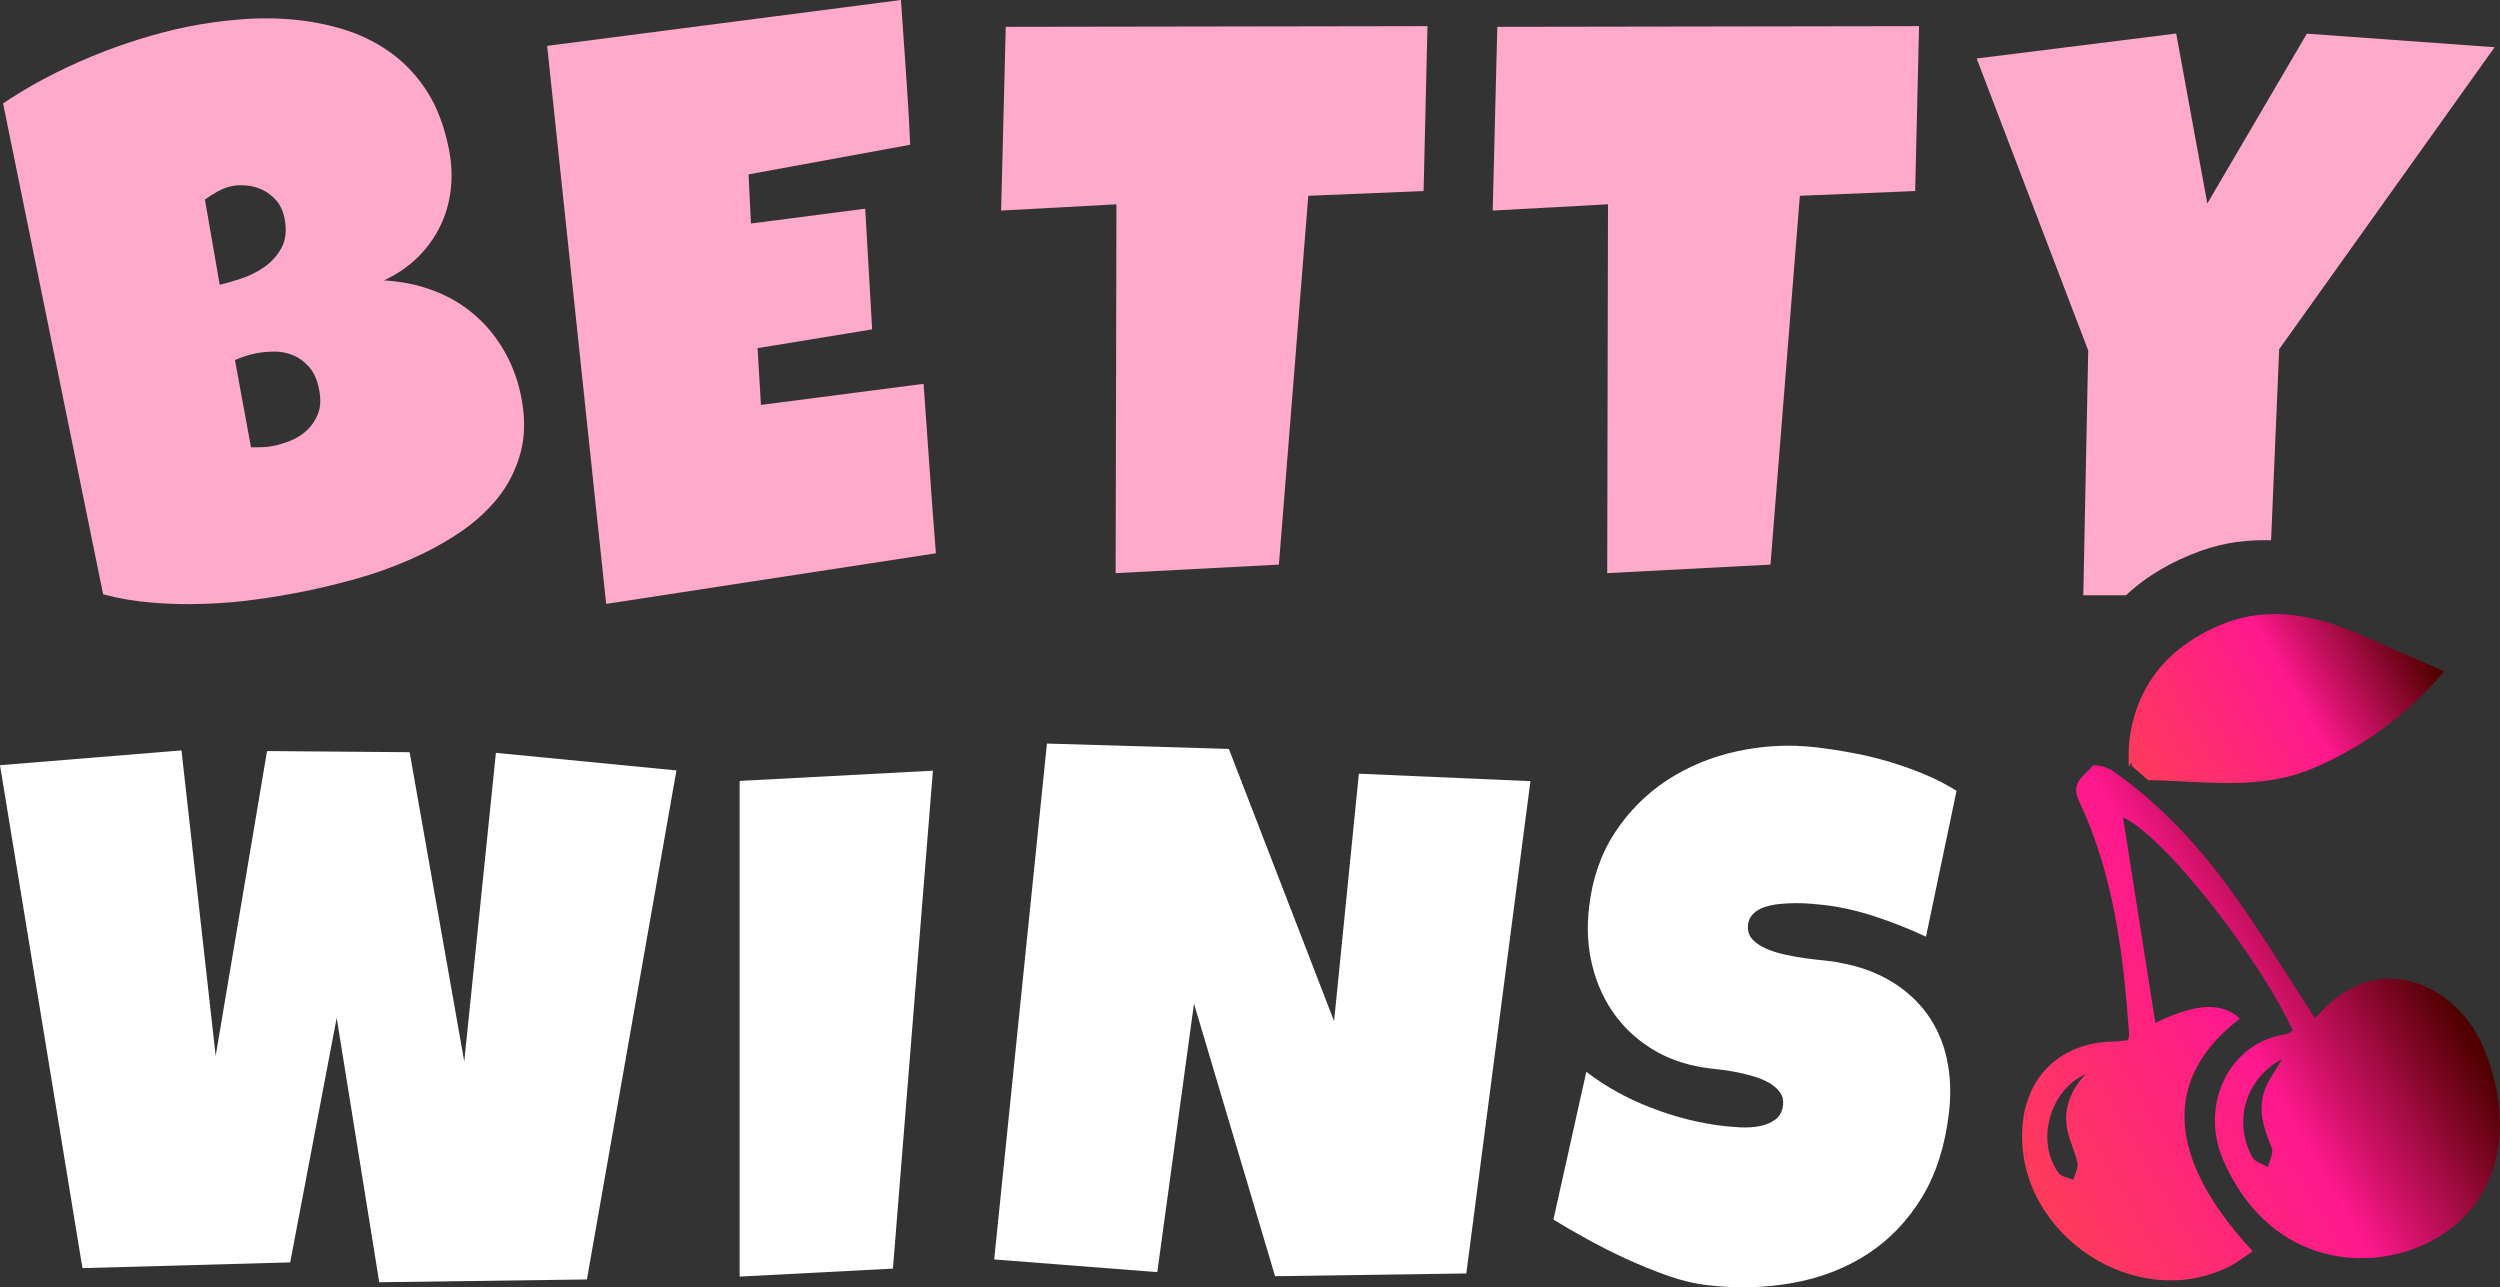
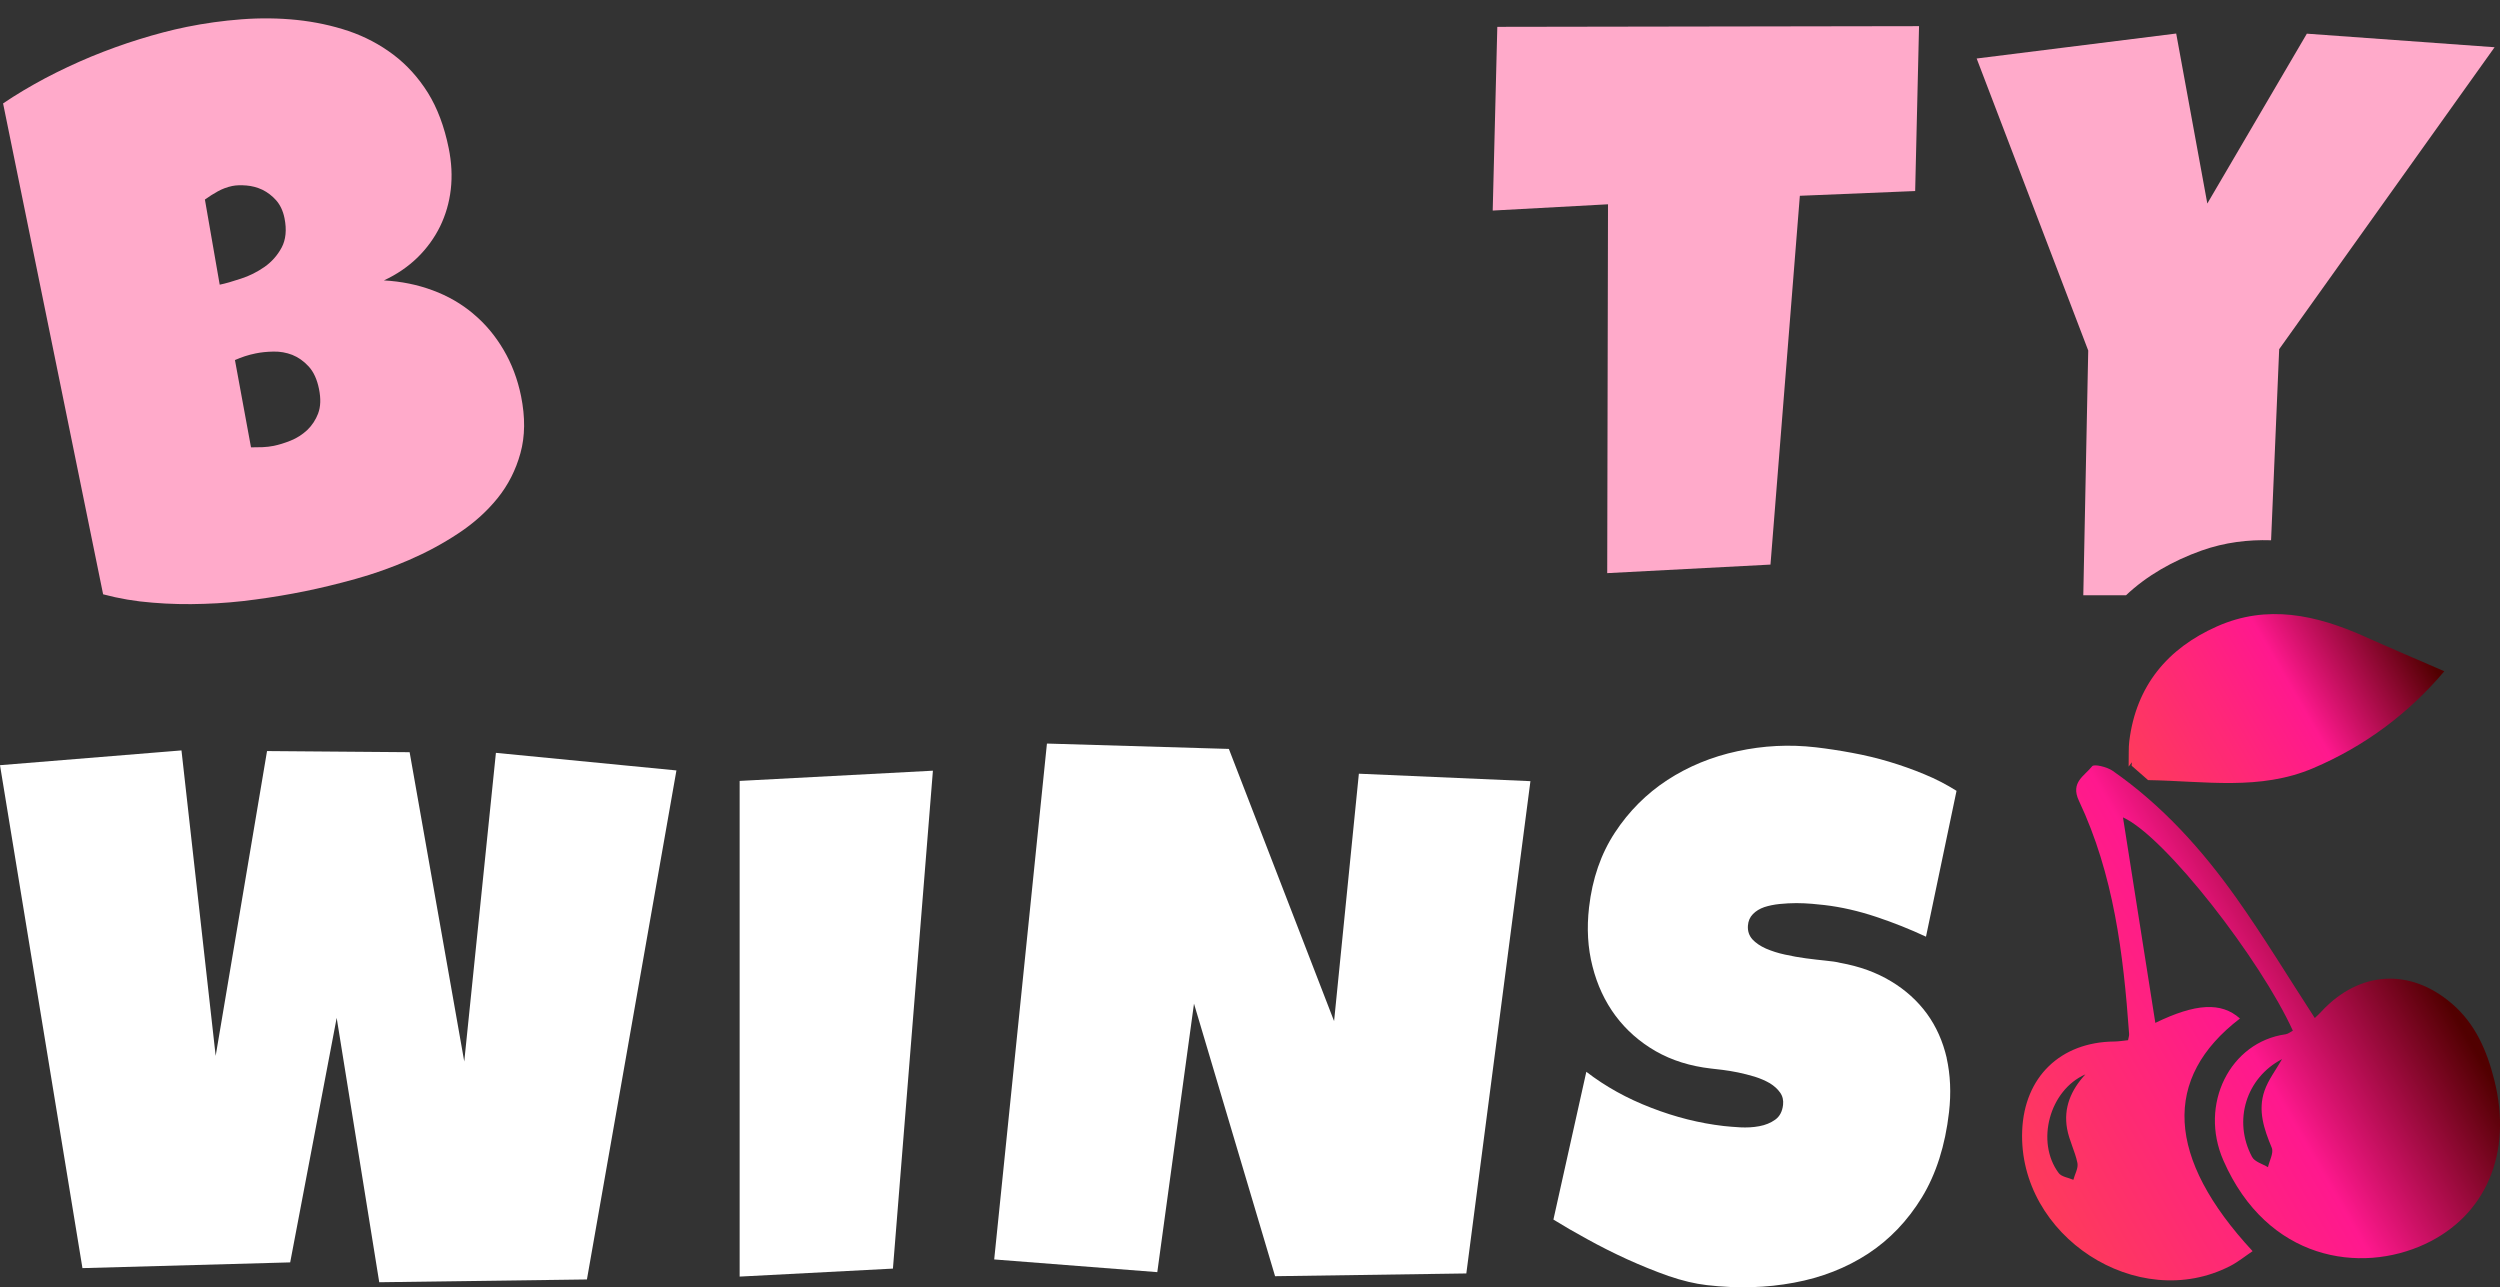
<svg xmlns="http://www.w3.org/2000/svg" width="134" height="69" viewBox="0 0 134 69" fill="none">
  <rect x="0" y="0" width="134" height="69" fill="#333333" stroke="none" />
  <g id="Layer_1" clip-path="url(#clip0_1_62)">
    <g id="Group">
      <path id="Vector" d="M124.446 54.197C126.482 52.026 129.19 51.872 131.436 53.807C132.686 54.885 133.3 56.326 133.693 57.884C134.686 61.824 133.236 65.166 129.974 66.685C126.524 68.29 121.528 67.573 119.175 62.203C117.853 59.188 119.535 55.853 122.506 55.438C122.644 55.419 122.768 55.309 122.897 55.245C121.176 51.461 116.057 44.831 113.792 43.812C114.356 47.392 114.943 51.119 115.526 54.826C117.686 53.778 119.059 53.698 120.062 54.592C115.89 57.786 116.1 62.059 120.74 67.062C120.334 67.334 119.963 67.639 119.545 67.854C114.573 70.421 108.159 66.245 108.389 60.6C108.505 57.724 110.442 55.853 113.323 55.825C113.572 55.823 113.819 55.778 114.064 55.755C114.091 55.604 114.128 55.509 114.12 55.419C113.815 51.123 113.292 46.864 111.429 42.92C110.959 41.923 111.741 41.585 112.139 41.071C112.242 40.938 112.938 41.106 113.238 41.315C115.88 43.155 118.015 45.519 119.865 48.127C121.331 50.194 122.646 52.368 124.073 54.566C124.178 54.465 124.318 54.339 124.446 54.2V54.197ZM120.715 62.016C120.853 62.276 121.273 62.383 121.563 62.561C121.641 62.211 121.88 61.791 121.767 61.521C121.349 60.518 121.007 59.513 121.382 58.451C121.588 57.867 121.987 57.352 122.319 56.768C120.398 57.765 119.671 60.07 120.713 62.016H120.715ZM110.343 62.872C110.494 63.078 110.864 63.12 111.132 63.238C111.212 62.935 111.406 62.61 111.35 62.336C111.225 61.713 110.906 61.126 110.796 60.502C110.595 59.378 111.006 58.422 111.776 57.587C109.849 58.43 109.106 61.206 110.343 62.872Z" fill="url(#paint0_linear_1_62)" />
      <path id="Vector_2" d="M126.731 34.112C124.154 32.96 121.52 32.376 118.821 33.58C116.181 34.757 114.499 36.755 114.13 39.722C114.085 40.085 114.109 40.457 114.095 41.09C114.151 41.008 114.21 40.936 114.268 40.858L114.256 41.043L115.137 41.814C118.178 41.863 121.129 42.391 123.987 41.174C126.797 39.98 129.137 38.2 131.016 35.979C129.536 35.336 128.128 34.738 126.732 34.114L126.731 34.112Z" fill="url(#paint1_linear_1_62)" />
    </g>
    <g id="Group_2">
      <path id="Vector_3" d="M39.645 41.857V68.425L47.861 67.997L50.004 41.309L39.645 41.857Z" fill="white" />
      <path id="Vector_4" d="M72.835 41.474L71.507 54.732L65.867 40.142L56.116 39.855L53.289 67.506L62.031 68.187L63.998 53.796L68.344 68.404L78.595 68.257L82.031 41.87L72.835 41.471V41.474Z" fill="white" />
      <path id="Vector_5" d="M104.345 56.713C104.137 55.814 103.781 55.018 103.281 54.331C102.776 53.643 102.134 53.06 101.353 52.593C100.567 52.118 99.663 51.794 98.64 51.61C98.438 51.557 98.174 51.52 97.849 51.489C97.524 51.457 97.178 51.416 96.803 51.367C96.428 51.318 96.055 51.25 95.675 51.166C95.302 51.088 94.964 50.976 94.657 50.845C94.351 50.708 94.106 50.542 93.927 50.347C93.749 50.145 93.669 49.903 93.688 49.617C93.706 49.367 93.793 49.162 93.957 48.995C94.118 48.829 94.322 48.708 94.565 48.622C94.812 48.542 95.088 48.485 95.39 48.454C95.697 48.423 95.99 48.409 96.288 48.407C96.579 48.411 96.858 48.419 97.124 48.444C97.39 48.469 97.608 48.487 97.777 48.509C98.689 48.614 99.618 48.829 100.559 49.142C101.494 49.453 102.383 49.809 103.233 50.206L104.87 42.389C104.331 42.05 103.758 41.751 103.147 41.501C102.533 41.245 101.903 41.022 101.251 40.826C100.6 40.631 99.939 40.476 99.274 40.353C98.609 40.228 97.96 40.13 97.33 40.056C95.907 39.892 94.511 39.964 93.129 40.265C91.748 40.56 90.492 41.081 89.372 41.808C88.252 42.541 87.309 43.482 86.561 44.623C85.81 45.765 85.348 47.103 85.173 48.634C85.044 49.752 85.103 50.806 85.359 51.801C85.61 52.795 86.02 53.675 86.594 54.449C87.168 55.215 87.887 55.851 88.748 56.345C89.615 56.84 90.605 57.147 91.711 57.274L92.335 57.346C92.594 57.376 92.868 57.427 93.16 57.483C93.457 57.542 93.751 57.624 94.058 57.712C94.363 57.808 94.629 57.927 94.865 58.062C95.092 58.203 95.277 58.367 95.415 58.563C95.549 58.752 95.6 58.973 95.572 59.222C95.531 59.583 95.388 59.847 95.148 60.017C94.909 60.188 94.622 60.305 94.299 60.364C93.97 60.428 93.628 60.442 93.278 60.426C92.928 60.405 92.629 60.381 92.388 60.354C91.095 60.205 89.802 59.881 88.507 59.378C87.212 58.881 86.052 58.238 85.027 57.448L83.263 65.369C83.787 65.694 84.389 66.044 85.073 66.417C85.758 66.796 86.468 67.154 87.214 67.496C87.963 67.835 88.701 68.136 89.434 68.394C90.167 68.646 90.852 68.81 91.487 68.883C93.123 69.072 94.682 69.029 96.156 68.752C97.635 68.48 98.957 67.96 100.122 67.203C101.288 66.439 102.249 65.43 103.017 64.176C103.781 62.917 104.263 61.396 104.467 59.617C104.586 58.582 104.541 57.612 104.341 56.713H104.345Z" fill="white" />
      <path id="Vector_6" d="M36.256 41.299L31.459 68.579L20.327 68.728L18.046 54.558L15.554 67.664L4.419 67.971L0 41.014L9.727 40.222L11.56 56.596L14.313 40.257L21.956 40.318L24.884 56.897L26.581 40.353L36.256 41.295V41.299Z" fill="white" />
    </g>
    <path id="Vector_7" d="M25.368 16.817C24.733 16.282 24.005 15.861 23.193 15.562C22.372 15.257 21.501 15.081 20.578 15.03C21.272 14.708 21.875 14.293 22.38 13.802C22.884 13.306 23.286 12.75 23.587 12.14C23.887 11.522 24.081 10.864 24.163 10.148C24.244 9.44 24.206 8.703 24.05 7.94C23.815 6.779 23.442 5.79 22.936 4.974C22.423 4.155 21.803 3.473 21.083 2.929C20.354 2.38 19.557 1.961 18.68 1.662C17.805 1.369 16.878 1.171 15.912 1.069C14.945 0.97 13.96 0.958 12.952 1.034C11.945 1.111 10.963 1.247 10.001 1.443C9.173 1.611 8.331 1.836 7.466 2.104C6.606 2.37 5.743 2.683 4.896 3.031C4.042 3.387 3.214 3.776 2.413 4.198C1.612 4.626 0.859 5.072 0.165 5.543L5.527 31.855C6.377 32.082 7.256 32.233 8.177 32.303C9.093 32.381 10.017 32.399 10.942 32.366C11.87 32.338 12.785 32.26 13.697 32.133C14.611 32.012 15.488 31.863 16.328 31.693C17.179 31.519 18.093 31.3 19.061 31.03C20.029 30.761 20.976 30.426 21.911 30.021C22.845 29.617 23.727 29.145 24.556 28.596C25.384 28.052 26.086 27.423 26.663 26.711C27.239 25.999 27.649 25.19 27.896 24.287C28.145 23.389 28.158 22.37 27.929 21.234C27.744 20.321 27.429 19.494 26.99 18.749C26.548 17.998 26.014 17.357 25.372 16.823L25.368 16.817ZM17.055 22.157C16.921 22.507 16.722 22.806 16.464 23.055C16.203 23.295 15.908 23.485 15.581 23.616C15.254 23.747 14.951 23.841 14.667 23.899C14.477 23.939 14.28 23.958 14.076 23.968C13.872 23.972 13.666 23.974 13.454 23.978L12.593 19.299C12.941 19.144 13.314 19.021 13.703 18.943C13.987 18.884 14.308 18.851 14.659 18.845C15.011 18.837 15.346 18.898 15.667 19.021C15.987 19.15 16.281 19.355 16.545 19.643C16.81 19.932 16.994 20.333 17.098 20.849C17.203 21.365 17.187 21.801 17.053 22.157H17.055ZM15.097 13.267C14.873 13.687 14.564 14.035 14.175 14.309C13.787 14.577 13.367 14.792 12.919 14.934C12.468 15.085 12.085 15.196 11.776 15.259L10.983 10.695C11.201 10.535 11.436 10.39 11.673 10.257C11.916 10.124 12.173 10.027 12.445 9.97C12.661 9.925 12.917 9.919 13.211 9.943C13.505 9.966 13.79 10.044 14.061 10.169C14.331 10.302 14.582 10.49 14.797 10.731C15.015 10.977 15.171 11.302 15.249 11.693C15.375 12.32 15.32 12.848 15.097 13.268V13.267Z" fill="#FFAACA" />
-     <path id="Vector_8" d="M48.783 7.757C48.73 6.447 48.652 5.154 48.559 3.875C48.466 2.597 48.376 1.306 48.291 0L29.327 2.458L32.49 32.368L50.165 29.656C50.041 28.144 49.932 26.639 49.827 25.131C49.722 23.624 49.617 22.105 49.504 20.573L40.786 21.704L40.605 18.661L46.747 17.654L46.376 11.186L40.251 11.98L40.123 9.346L48.781 7.759L48.783 7.757Z" fill="#FFAACA" />
-     <path id="Vector_9" d="M53.661 11.286L59.841 10.95L59.799 30.72L68.549 30.262L70.124 10.494L76.305 10.24L76.513 1.402L53.908 1.439L53.661 11.286Z" fill="#FFAACA" />
    <path id="Vector_10" d="M80.009 11.286L86.189 10.95L86.147 30.72L94.898 30.262L96.472 10.494L102.653 10.24L102.861 1.402L80.256 1.439L80.009 11.286Z" fill="#FFAACA" />
    <path id="Vector_11" d="M111.667 31.906H113.955C115.069 30.852 116.479 30.053 118.001 29.511C119.253 29.067 120.493 28.921 121.73 28.958L122.164 18.716L133.71 2.532L123.647 1.805L118.312 10.909L116.644 1.797L105.949 3.136L111.929 18.788L111.665 31.904L111.667 31.906Z" fill="#FFAACA" />
  </g>
  <defs>
    <linearGradient id="paint0_linear_1_62" x1="107.726" y1="61.687" x2="129.201" y2="49.274" gradientUnits="userSpaceOnUse">
      <stop stop-color="#FE3B5B" />
      <stop offset="0.56" stop-color="#FF188E" />
      <stop offset="0.98" stop-color="#510000" />
    </linearGradient>
    <linearGradient id="paint1_linear_1_62" x1="114.361" y1="41.549" x2="129.258" y2="32.938" gradientUnits="userSpaceOnUse">
      <stop stop-color="#FE3B5B" />
      <stop offset="0.56" stop-color="#FF188E" />
      <stop offset="0.98" stop-color="#510000" />
    </linearGradient>
    <clipPath id="clip0_1_62">
      <rect width="134" height="69" fill="white" />
    </clipPath>
  </defs>
</svg>